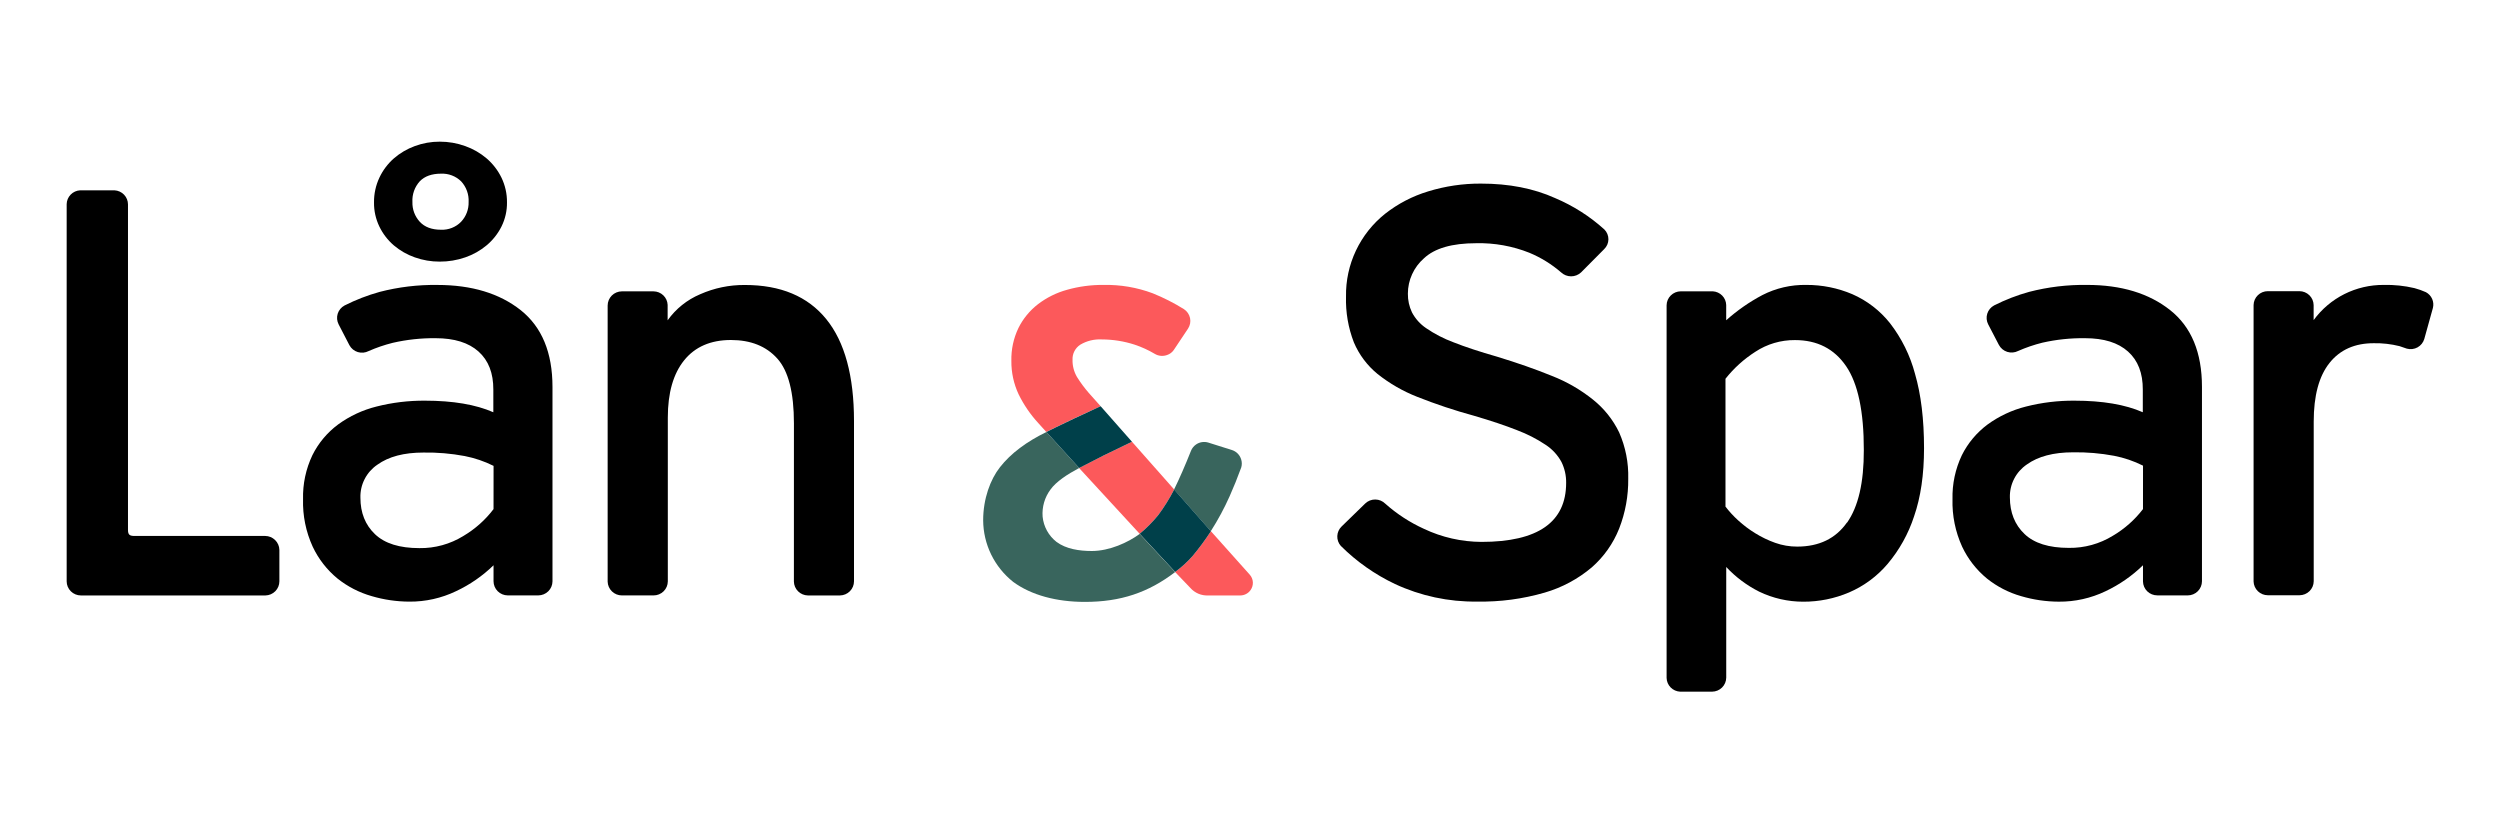
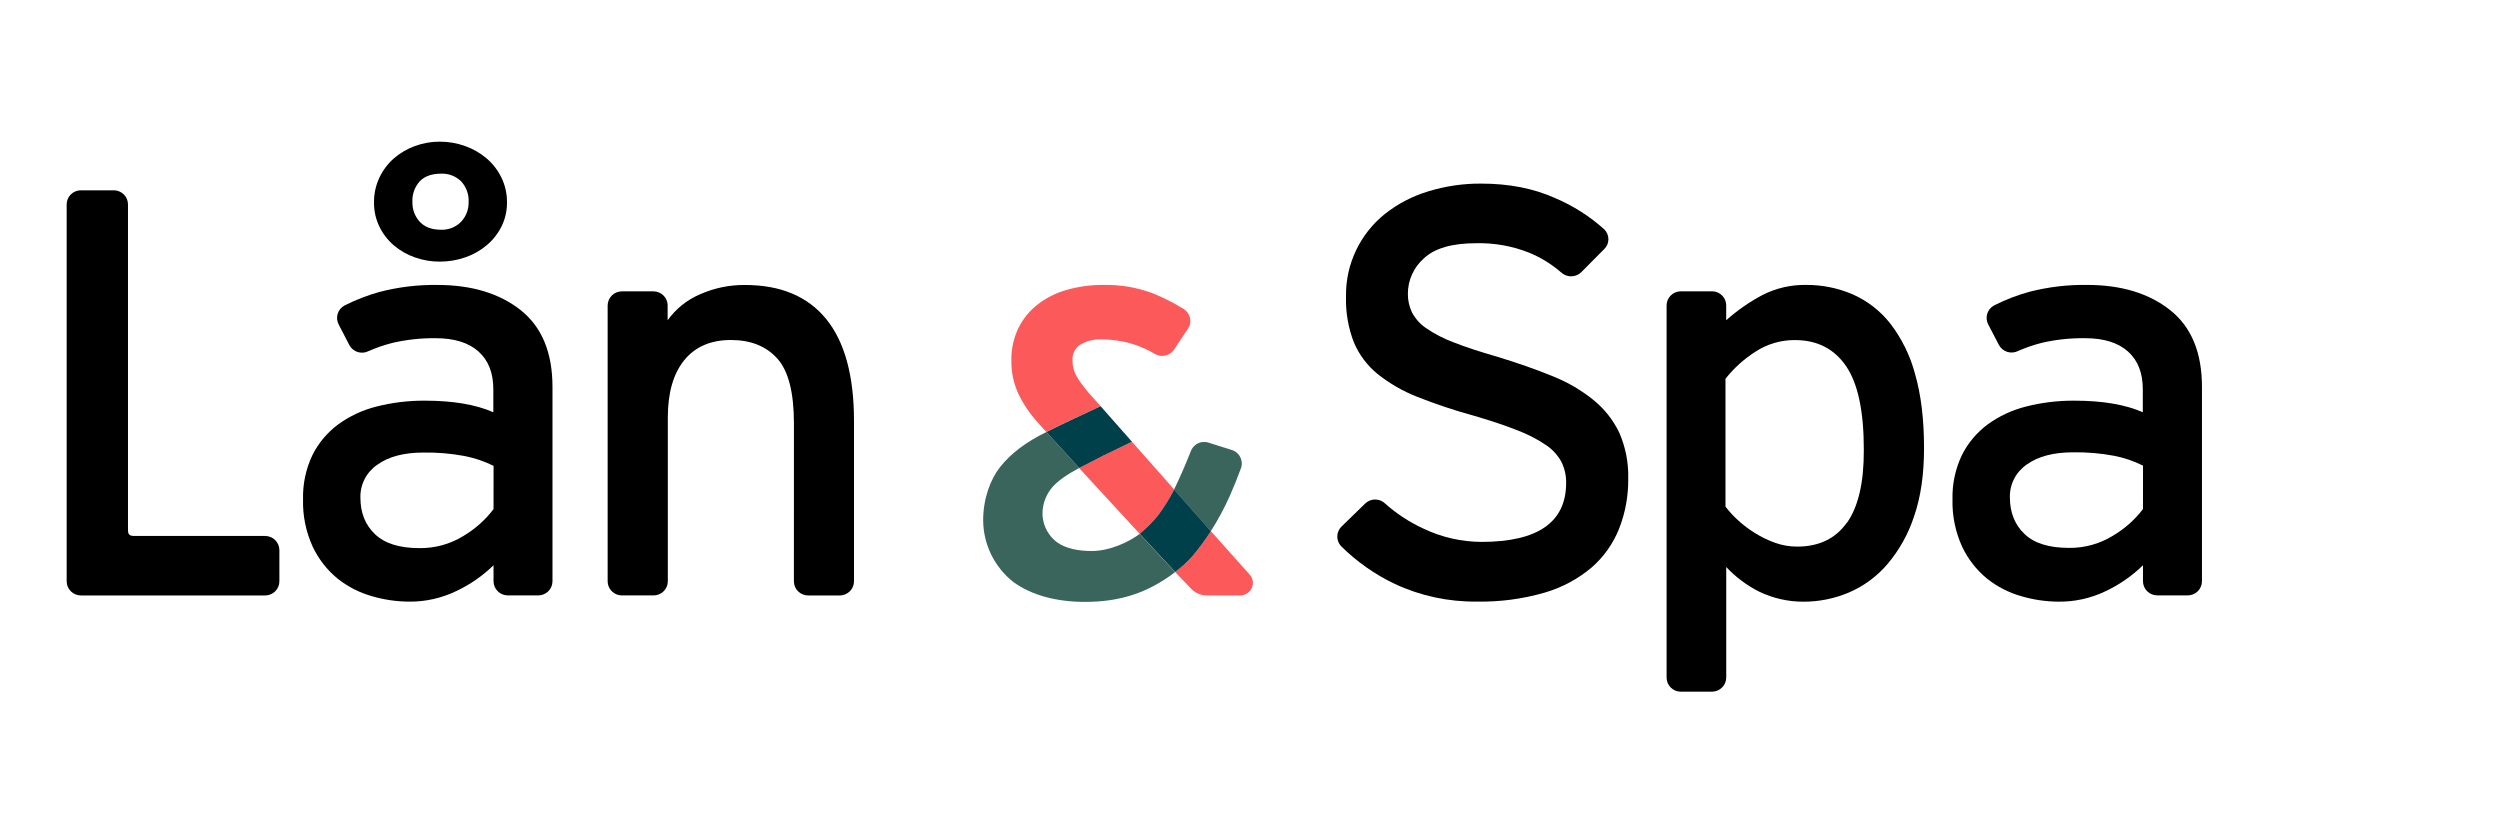
<svg xmlns="http://www.w3.org/2000/svg" width="150" height="50" viewBox="0 0 150 50" fill="none">
  <g clip-path="url(#clip0_2_538)">
    <path d="M99.996 40.678C100.002 40.891 100.088 41.094 100.238 41.246C100.388 41.398 100.59 41.489 100.805 41.5H102.724C102.949 41.499 103.165 41.409 103.324 41.251C103.483 41.093 103.573 40.879 103.574 40.656V34.02C104.14 34.626 104.81 35.127 105.553 35.5C106.376 35.896 107.279 36.102 108.194 36.102C109.14 36.105 110.075 35.916 110.944 35.546C111.835 35.162 112.624 34.579 113.25 33.843C113.963 32.998 114.505 32.025 114.846 30.976C115.244 29.829 115.442 28.468 115.442 26.892C115.442 25.155 115.261 23.667 114.9 22.427C114.608 21.326 114.097 20.293 113.399 19.39C112.8 18.636 112.024 18.038 111.139 17.651C110.265 17.279 109.323 17.09 108.372 17.095C107.458 17.079 106.555 17.288 105.743 17.704C104.96 18.119 104.231 18.626 103.572 19.216V18.299C103.566 18.087 103.48 17.885 103.331 17.733C103.182 17.582 102.982 17.491 102.768 17.479H100.847C100.622 17.48 100.406 17.569 100.247 17.727C100.087 17.884 99.997 18.098 99.996 18.322V40.678ZM110.816 31.353C110.139 32.313 109.146 32.794 107.838 32.796C107.384 32.798 106.934 32.721 106.508 32.569C106.091 32.42 105.691 32.228 105.316 31.995C104.953 31.773 104.613 31.517 104.299 31.231C104.017 30.977 103.76 30.698 103.529 30.397V22.726C104.03 22.092 104.634 21.546 105.316 21.109C106.021 20.643 106.851 20.398 107.698 20.405C109.029 20.405 110.052 20.926 110.765 21.968C111.478 23.009 111.833 24.689 111.829 27.007C111.835 28.948 111.499 30.4 110.821 31.362L110.816 31.353Z" fill="black" />
    <path d="M16.763 32.998C16.76 32.775 16.669 32.562 16.509 32.405C16.35 32.247 16.134 32.158 15.909 32.157H8.076C7.794 32.157 7.679 32.099 7.679 31.795V12.264C7.679 12.046 7.594 11.838 7.443 11.68C7.292 11.523 7.085 11.43 6.867 11.419H4.809C4.593 11.43 4.39 11.522 4.24 11.676C4.09 11.83 4.004 12.034 4 12.248V34.883C4.001 35.107 4.091 35.322 4.252 35.48C4.412 35.638 4.629 35.727 4.855 35.727H15.929C16.152 35.722 16.364 35.63 16.52 35.471C16.676 35.313 16.763 35.1 16.763 34.879V32.998Z" fill="black" />
    <path d="M31.241 18.608C29.967 17.602 28.302 17.098 26.247 17.097C25.078 17.08 23.911 17.22 22.779 17.514C22.052 17.716 21.346 17.989 20.672 18.329C20.476 18.434 20.329 18.611 20.262 18.823C20.196 19.034 20.216 19.263 20.317 19.46L20.965 20.713C21.071 20.91 21.252 21.058 21.467 21.124C21.683 21.19 21.916 21.169 22.116 21.065C22.583 20.859 23.068 20.694 23.563 20.57C24.407 20.376 25.271 20.282 26.137 20.292C27.258 20.292 28.117 20.559 28.713 21.093C29.309 21.627 29.605 22.389 29.6 23.38V24.735C28.547 24.273 27.181 24.041 25.5 24.04C24.52 24.033 23.542 24.151 22.591 24.392C21.759 24.599 20.976 24.965 20.285 25.469C19.633 25.954 19.104 26.585 18.744 27.311C18.352 28.135 18.16 29.039 18.183 29.951C18.155 30.932 18.353 31.907 18.762 32.801C19.109 33.539 19.617 34.192 20.25 34.712C20.855 35.195 21.552 35.554 22.299 35.767C23.032 35.984 23.793 36.095 24.558 36.098C25.529 36.106 26.488 35.891 27.361 35.472C28.194 35.082 28.955 34.556 29.612 33.916V34.874C29.612 35.098 29.702 35.313 29.861 35.473C30.021 35.632 30.237 35.722 30.464 35.724H32.3C32.524 35.722 32.74 35.633 32.899 35.475C33.058 35.317 33.148 35.104 33.149 34.881V23.217C33.149 21.155 32.513 19.619 31.241 18.608ZM29.612 30.547C29.121 31.195 28.508 31.741 27.806 32.157C27.014 32.647 26.096 32.901 25.162 32.887C23.972 32.887 23.085 32.609 22.501 32.053C21.917 31.497 21.625 30.767 21.625 29.864C21.613 29.476 21.7 29.091 21.878 28.745C22.055 28.399 22.318 28.102 22.641 27.883C23.319 27.395 24.241 27.152 25.408 27.153C26.237 27.139 27.065 27.21 27.879 27.362C28.482 27.48 29.065 27.678 29.614 27.952L29.612 30.547Z" fill="black" />
    <path d="M47.634 34.893C47.638 35.113 47.727 35.323 47.884 35.478C48.04 35.634 48.252 35.723 48.473 35.727H50.398C50.622 35.723 50.836 35.633 50.994 35.474C51.151 35.315 51.24 35.102 51.24 34.879V25.265C51.24 22.555 50.686 20.517 49.577 19.149C48.467 17.781 46.838 17.098 44.69 17.099C43.766 17.091 42.852 17.281 42.009 17.655C41.225 17.986 40.549 18.528 40.058 19.219V18.292C40.049 18.074 39.955 17.869 39.797 17.718C39.639 17.567 39.428 17.482 39.209 17.481H37.312C37.086 17.482 36.869 17.572 36.709 17.731C36.55 17.891 36.46 18.106 36.459 18.331V34.898C36.465 35.12 36.557 35.33 36.717 35.484C36.877 35.639 37.091 35.725 37.314 35.725H39.212C39.438 35.726 39.655 35.637 39.816 35.479C39.977 35.321 40.067 35.107 40.069 34.883V25.057C40.069 23.573 40.396 22.427 41.05 21.617C41.704 20.808 42.638 20.402 43.852 20.4C45.042 20.4 45.97 20.77 46.637 21.512C47.304 22.253 47.637 23.551 47.636 25.406L47.634 34.893Z" fill="black" />
    <path d="M95.579 23.977C94.834 23.38 94.001 22.9 93.11 22.552C92.141 22.157 91.049 21.775 89.834 21.404C88.784 21.104 87.908 20.815 87.207 20.537C86.625 20.321 86.072 20.035 85.561 19.685C85.207 19.445 84.919 19.122 84.72 18.746C84.552 18.394 84.467 18.008 84.473 17.618C84.473 17.217 84.559 16.82 84.726 16.455C84.892 16.089 85.135 15.763 85.438 15.498C86.08 14.895 87.125 14.593 88.573 14.593C89.665 14.568 90.751 14.763 91.765 15.167C92.458 15.456 93.099 15.852 93.665 16.342C93.827 16.495 94.042 16.58 94.266 16.58C94.489 16.58 94.704 16.495 94.866 16.342L96.251 14.947C96.331 14.871 96.394 14.779 96.438 14.678C96.481 14.578 96.504 14.469 96.505 14.36C96.506 14.25 96.485 14.141 96.443 14.04C96.402 13.938 96.34 13.846 96.262 13.768C95.391 12.98 94.391 12.344 93.307 11.885C92.022 11.305 90.538 11.015 88.856 11.016C87.782 11.01 86.713 11.168 85.687 11.484C84.751 11.767 83.878 12.221 83.111 12.823C82.363 13.418 81.763 14.176 81.355 15.037C80.948 15.898 80.745 16.839 80.761 17.79C80.733 18.73 80.893 19.666 81.233 20.544C81.544 21.279 82.031 21.929 82.651 22.437C83.372 23.01 84.175 23.473 85.034 23.81C86.144 24.25 87.279 24.629 88.432 24.943C89.461 25.244 90.326 25.534 91.026 25.812C91.63 26.039 92.207 26.334 92.743 26.692C93.138 26.951 93.463 27.304 93.688 27.718C93.879 28.107 93.975 28.536 93.969 28.969C93.969 31.332 92.275 32.514 88.888 32.514C87.694 32.508 86.516 32.241 85.438 31.731C84.593 31.347 83.812 30.839 83.12 30.223C82.961 30.064 82.746 29.973 82.52 29.97C82.294 29.967 82.076 30.053 81.914 30.209L80.495 31.59C80.339 31.741 80.247 31.946 80.238 32.162C80.229 32.377 80.304 32.589 80.447 32.752C81.39 33.693 82.489 34.466 83.696 35.039C85.235 35.756 86.918 36.117 88.619 36.095C89.993 36.121 91.363 35.939 92.683 35.556C93.719 35.255 94.68 34.74 95.503 34.045C96.23 33.409 96.794 32.61 97.149 31.715C97.521 30.762 97.706 29.747 97.694 28.724C97.72 27.769 97.534 26.82 97.149 25.944C96.78 25.18 96.244 24.508 95.579 23.977Z" fill="black" />
    <path d="M131.268 35.724C131.494 35.722 131.71 35.632 131.869 35.473C132.028 35.314 132.117 35.099 132.118 34.875V23.212C132.118 21.151 131.482 19.616 130.209 18.607C128.937 17.598 127.272 17.094 125.216 17.095C124.046 17.078 122.88 17.219 121.748 17.512C121.022 17.713 120.318 17.986 119.646 18.325C119.449 18.431 119.301 18.608 119.235 18.821C119.169 19.033 119.189 19.263 119.291 19.46L119.932 20.692C120.037 20.892 120.217 21.043 120.434 21.112C120.651 21.18 120.886 21.161 121.088 21.058C121.557 20.852 122.042 20.686 122.539 20.562C123.381 20.371 124.243 20.28 125.106 20.292C126.227 20.292 127.086 20.559 127.682 21.093C128.278 21.627 128.573 22.389 128.568 23.38V24.735C127.518 24.273 126.152 24.041 124.469 24.04C123.489 24.033 122.512 24.151 121.562 24.392C120.729 24.6 119.945 24.967 119.252 25.471C118.6 25.957 118.072 26.588 117.711 27.313C117.32 28.137 117.128 29.041 117.15 29.952C117.123 30.933 117.321 31.908 117.729 32.803C118.077 33.541 118.586 34.194 119.219 34.714C119.824 35.197 120.52 35.556 121.267 35.769C122.001 35.986 122.762 36.097 123.527 36.1C124.497 36.108 125.456 35.894 126.33 35.475C127.162 35.083 127.922 34.556 128.579 33.916V34.891C128.584 35.113 128.676 35.325 128.836 35.48C128.997 35.636 129.212 35.722 129.436 35.722L131.268 35.724ZM128.579 30.545C128.087 31.188 127.475 31.731 126.775 32.143C125.982 32.633 125.064 32.886 124.13 32.873C122.938 32.873 122.051 32.595 121.47 32.039C120.888 31.483 120.596 30.753 120.593 29.85C120.582 29.462 120.669 29.077 120.847 28.731C121.024 28.385 121.287 28.088 121.61 27.869C122.287 27.383 123.21 27.14 124.377 27.139C125.206 27.125 126.033 27.196 126.848 27.348C127.45 27.465 128.033 27.664 128.581 27.939L128.579 30.545Z" fill="black" />
-     <path d="M144.411 20.919C144.627 20.977 144.858 20.95 145.054 20.841C145.25 20.732 145.395 20.552 145.457 20.338L145.974 18.478C146.02 18.297 146.004 18.106 145.929 17.935C145.854 17.763 145.723 17.622 145.558 17.532C145.335 17.432 145.104 17.35 144.867 17.287C144.263 17.145 143.643 17.08 143.022 17.095C142.202 17.09 141.393 17.278 140.662 17.645C139.931 18.013 139.298 18.548 138.818 19.207V18.308C138.815 18.084 138.723 17.871 138.563 17.715C138.402 17.558 138.186 17.47 137.961 17.47H136.07C135.846 17.47 135.63 17.557 135.47 17.714C135.31 17.87 135.218 18.083 135.215 18.306V34.888C135.221 35.109 135.314 35.32 135.474 35.474C135.634 35.629 135.849 35.715 136.072 35.715H137.972C138.196 35.714 138.412 35.625 138.571 35.468C138.73 35.311 138.821 35.098 138.823 34.875V25.295C138.823 23.74 139.139 22.567 139.771 21.776C140.402 20.984 141.289 20.59 142.431 20.593C142.951 20.583 143.469 20.643 143.973 20.769C144.122 20.82 144.411 20.919 144.411 20.919Z" fill="black" />
    <path d="M30.088 10.659C29.874 10.22 29.572 9.828 29.201 9.508C28.822 9.185 28.387 8.933 27.916 8.766C27.425 8.588 26.905 8.498 26.382 8.5C25.871 8.498 25.364 8.588 24.885 8.766C24.424 8.935 23.997 9.186 23.627 9.508C23.263 9.829 22.969 10.221 22.764 10.659C22.545 11.124 22.435 11.632 22.441 12.146C22.434 12.648 22.545 13.145 22.764 13.597C22.971 14.026 23.265 14.408 23.627 14.72C23.998 15.035 24.425 15.28 24.885 15.441C25.366 15.613 25.873 15.699 26.384 15.697C26.906 15.699 27.425 15.613 27.918 15.441C28.388 15.28 28.823 15.033 29.203 14.715C29.572 14.404 29.874 14.022 30.089 13.592C30.313 13.141 30.426 12.643 30.419 12.14C30.424 11.628 30.311 11.121 30.088 10.659ZM27.665 13.307C27.509 13.467 27.321 13.592 27.113 13.674C26.905 13.756 26.682 13.794 26.458 13.784C25.905 13.784 25.481 13.624 25.187 13.307C24.89 12.983 24.731 12.557 24.745 12.119C24.721 11.664 24.879 11.217 25.187 10.877C25.481 10.573 25.905 10.421 26.458 10.42C26.68 10.41 26.902 10.445 27.11 10.524C27.317 10.602 27.506 10.723 27.665 10.877C27.82 11.044 27.94 11.239 28.017 11.453C28.095 11.666 28.129 11.893 28.117 12.119C28.13 12.559 27.968 12.986 27.665 13.307Z" fill="black" />
    <path d="M66.037 24.373L65.328 23.577C65.066 23.276 64.829 22.955 64.618 22.617C64.434 22.301 64.342 21.941 64.352 21.577C64.345 21.4 64.384 21.225 64.466 21.068C64.547 20.911 64.668 20.778 64.817 20.681C65.205 20.451 65.654 20.341 66.105 20.366C66.777 20.367 67.445 20.473 68.083 20.681C68.502 20.821 68.904 21.005 69.284 21.23C69.394 21.297 69.519 21.338 69.648 21.35C69.777 21.361 69.907 21.344 70.029 21.299C70.186 21.246 70.323 21.145 70.419 21.01L71.281 19.719C71.342 19.626 71.385 19.522 71.406 19.413C71.427 19.304 71.426 19.192 71.403 19.083C71.38 18.975 71.336 18.872 71.273 18.78C71.21 18.688 71.13 18.61 71.036 18.549C70.441 18.178 69.814 17.86 69.163 17.597C68.218 17.244 67.214 17.074 66.204 17.095C65.469 17.089 64.736 17.187 64.028 17.386C63.392 17.56 62.797 17.855 62.275 18.255C61.783 18.636 61.384 19.122 61.108 19.677C60.812 20.292 60.666 20.969 60.682 21.651C60.674 22.346 60.824 23.035 61.12 23.665C61.429 24.293 61.827 24.874 62.302 25.39L62.779 25.918C62.779 25.918 63.7 25.455 64.418 25.12L66.037 24.373Z" fill="#FC595B" />
    <path d="M74.985 34.48L72.654 31.872C72.317 32.393 71.948 32.893 71.549 33.369C71.235 33.721 70.885 34.04 70.504 34.319L71.421 35.275C71.554 35.426 71.72 35.545 71.906 35.624C72.092 35.702 72.294 35.737 72.496 35.727H74.421C74.541 35.726 74.659 35.696 74.766 35.64C74.872 35.585 74.964 35.505 75.032 35.407C75.131 35.27 75.18 35.103 75.172 34.935C75.163 34.766 75.097 34.606 74.985 34.48Z" fill="#FC595B" />
    <path d="M73.782 29.766C74.025 29.221 74.256 28.647 74.476 28.043C74.519 27.893 74.519 27.734 74.476 27.584C74.439 27.45 74.37 27.327 74.274 27.226C74.178 27.125 74.059 27.049 73.926 27.005L72.486 26.551C72.363 26.516 72.235 26.508 72.109 26.529C71.984 26.549 71.864 26.598 71.76 26.671C71.625 26.765 71.52 26.897 71.459 27.049C71.104 27.943 70.765 28.719 70.444 29.37L72.647 31.872C73.078 31.199 73.457 30.495 73.782 29.766Z" fill="#39655D" />
    <path d="M69.493 30.908C69.854 30.422 70.174 29.907 70.451 29.37L67.918 26.505L66.226 27.323L64.745 28.08L68.381 32.028C68.788 31.692 69.16 31.316 69.493 30.908Z" fill="#FC595B" />
    <path d="M71.549 33.369C71.948 32.893 72.317 32.393 72.654 31.872L70.451 29.37C70.174 29.907 69.854 30.422 69.493 30.908C69.16 31.316 68.788 31.692 68.381 32.028L70.51 34.316C70.889 34.037 71.237 33.72 71.549 33.369Z" fill="#00404A" />
    <path d="M65.516 33.06C64.741 33.06 63.961 32.938 63.388 32.512C63.154 32.329 62.959 32.1 62.817 31.84C62.674 31.58 62.586 31.294 62.557 30.999C62.513 30.417 62.681 29.839 63.031 29.37C63.373 28.896 64.026 28.467 64.75 28.08L62.784 25.921C61.599 26.5 60.656 27.192 59.998 28.033C59.423 28.763 58.99 29.919 58.99 31.219C58.994 31.929 59.158 32.63 59.469 33.269C59.781 33.908 60.233 34.47 60.792 34.914C61.876 35.709 63.389 36.114 65.094 36.114C67.235 36.114 68.899 35.555 70.509 34.323L68.381 32.035C67.68 32.551 66.57 33.058 65.516 33.06Z" fill="#39655D" />
    <path d="M66.226 27.323L67.918 26.505L66.038 24.373L64.423 25.124C63.705 25.458 62.784 25.921 62.784 25.921L64.75 28.08L66.226 27.323Z" fill="#00404A" />
  </g>
  <defs>
    <clipPath id="clip0_2_538">
      <rect width="142" height="33" fill="white" transform="translate(4 8.5)" />
    </clipPath>
  </defs>
</svg>